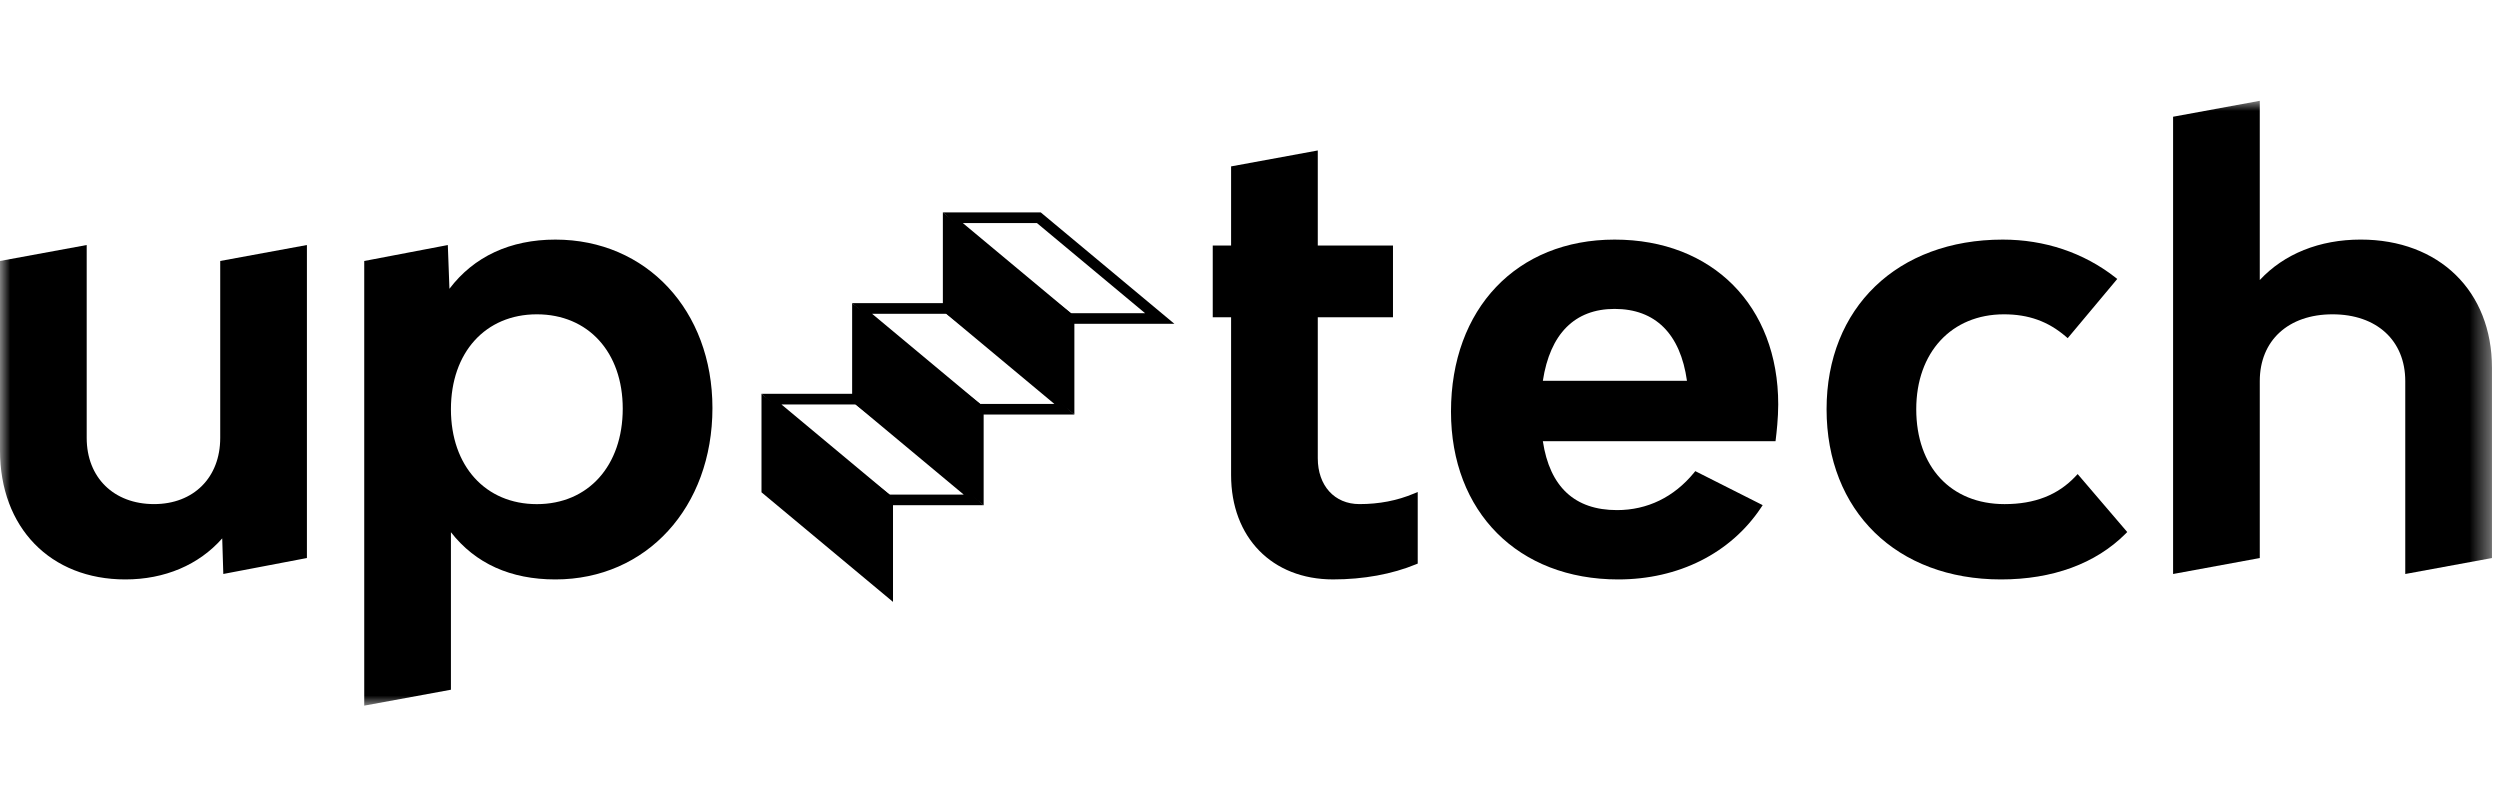
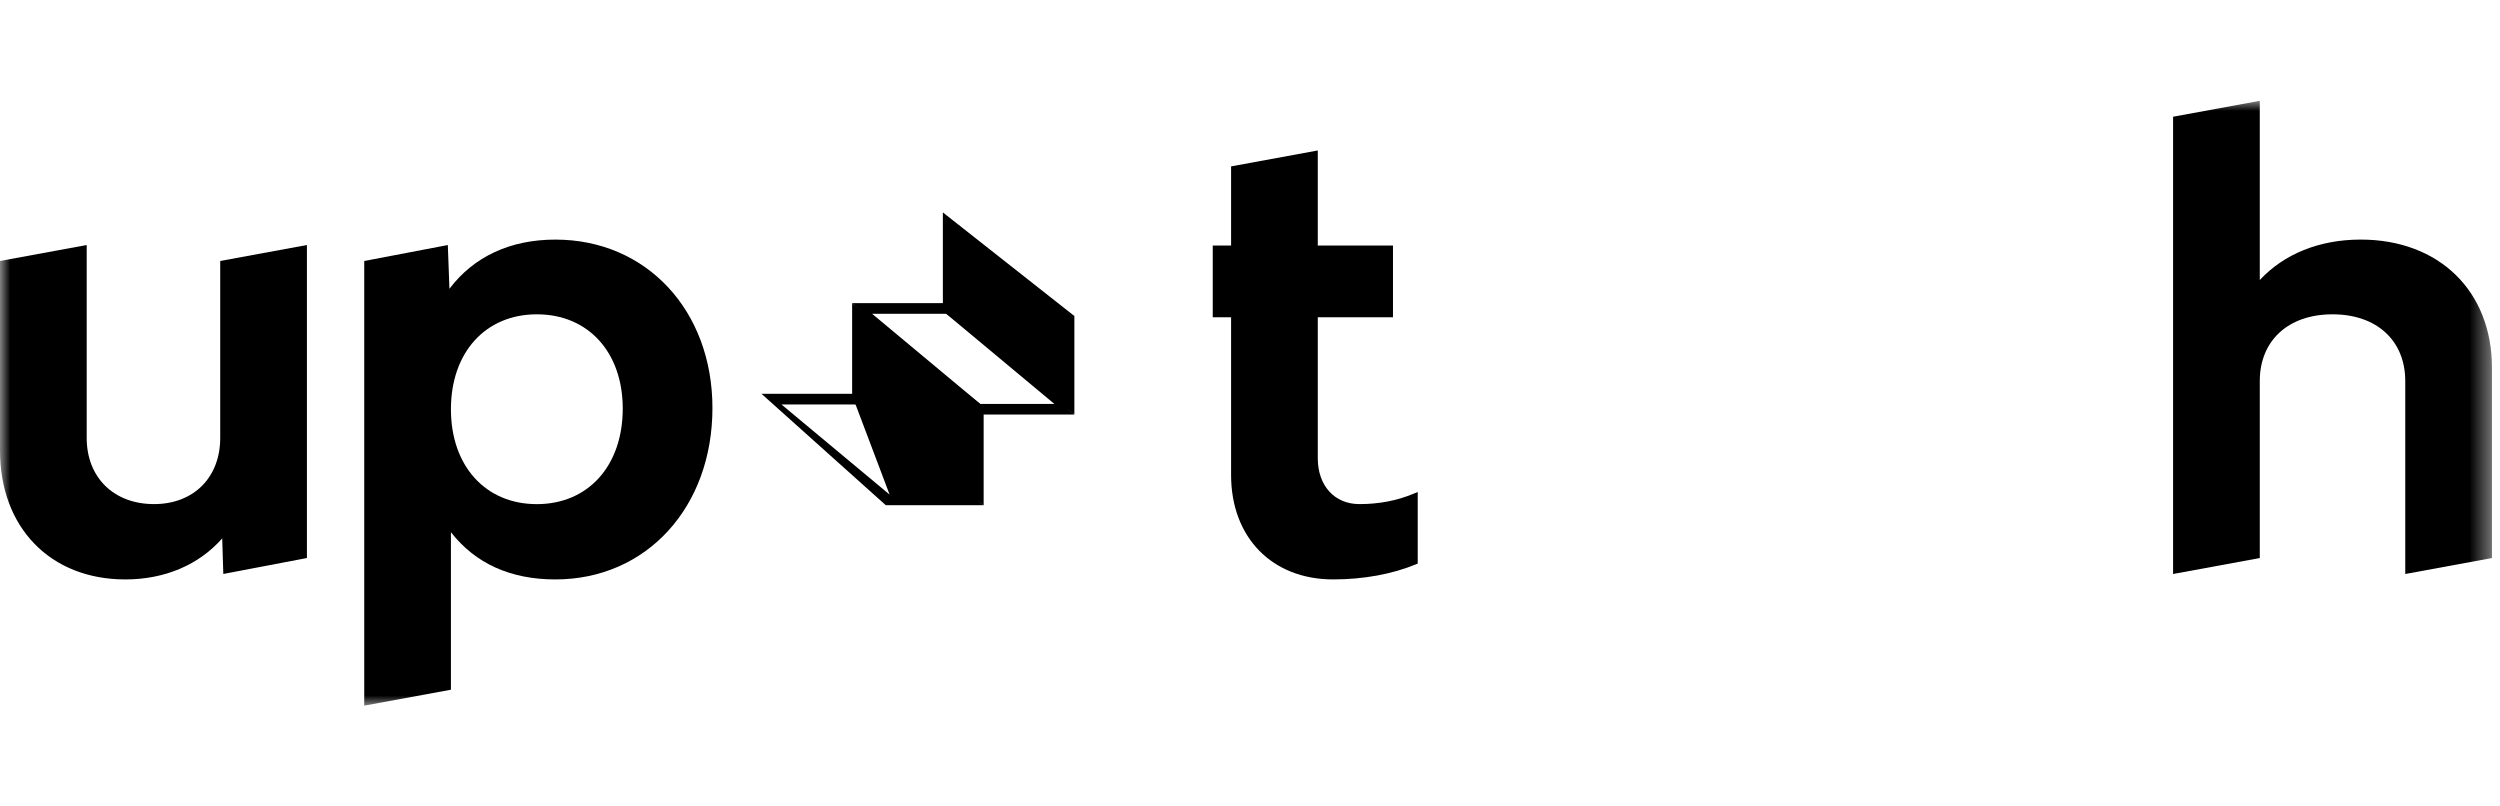
<svg xmlns="http://www.w3.org/2000/svg" width="124" height="40" viewBox="0 0 124 40" fill="none">
  <mask id="mask0_9924_38988" style="mask-type:luminance" maskUnits="userSpaceOnUse" x="0" y="5" width="124" height="30">
    <path d="M123.6 5H0V35H123.6V5Z" fill="white" />
  </mask>
  <g mask="url(#mask0_9924_38988)">
    <path fill-rule="evenodd" clip-rule="evenodd" d="M10.923 21.721C10.923 23.684 9.604 25.003 7.641 25.003C5.642 25.003 4.3 23.684 4.3 21.721V12.153L0 12.944V22.344C0 26.169 2.498 28.74 6.216 28.74C8.17 28.74 9.863 28.019 11.022 26.703L11.076 28.469L15.223 27.678V12.153L10.923 12.944V21.721Z" fill="black" />
    <path fill-rule="evenodd" clip-rule="evenodd" d="M26.627 15.59C29.176 15.59 30.888 17.47 30.888 20.268C30.888 23.101 29.176 25.005 26.627 25.005C24.078 25.005 22.366 23.113 22.366 20.298C22.366 17.482 24.078 15.59 26.627 15.59ZM27.547 11.884C25.309 11.884 23.501 12.726 22.292 14.324L22.212 12.154L18.066 12.945V35L22.366 34.21V26.398C23.583 27.953 25.324 28.74 27.547 28.74C32.061 28.74 35.337 25.165 35.337 20.238C35.337 15.397 32.061 11.884 27.547 11.884Z" fill="black" />
    <path fill-rule="evenodd" clip-rule="evenodd" d="M67.427 25.003C66.192 25.003 65.362 24.09 65.362 22.73V15.737H69.092V12.18H65.362V7.463L61.062 8.253V12.18H60.152V15.737H61.062V23.561C61.062 26.659 63.095 28.739 66.121 28.739C67.628 28.739 69.051 28.479 70.238 27.987L70.319 27.954V24.403L70.137 24.479C69.295 24.832 68.409 25.003 67.427 25.003Z" fill="black" />
-     <path fill-rule="evenodd" clip-rule="evenodd" d="M83.674 18.889H76.525C76.881 16.555 78.109 15.322 80.084 15.322C82.106 15.322 83.345 16.555 83.674 18.889ZM80.085 11.884C75.23 11.884 71.969 15.313 71.969 20.416C71.969 25.395 75.302 28.74 80.263 28.74C83.256 28.74 85.838 27.443 87.347 25.179L87.429 25.055L84.086 23.368L84.02 23.45C83.025 24.661 81.706 25.301 80.203 25.301C78.106 25.301 76.869 24.151 76.525 21.883H88.066L88.08 21.768C88.116 21.481 88.2 20.739 88.2 20.06C88.2 15.169 84.939 11.884 80.085 11.884Z" fill="black" />
-     <path fill-rule="evenodd" clip-rule="evenodd" d="M102.951 23.621C102.077 24.552 100.924 25.004 99.426 25.004C96.765 25.004 95.046 23.156 95.046 20.297C95.046 17.482 96.794 15.59 99.396 15.59C100.612 15.59 101.584 15.938 102.457 16.686L102.558 16.773L105.016 13.836L104.909 13.752C103.342 12.53 101.415 11.884 99.337 11.884C94.11 11.884 90.598 15.265 90.598 20.297C90.598 25.347 94.074 28.74 99.248 28.74C101.808 28.74 103.944 27.957 105.425 26.476L105.511 26.389L103.052 23.514L102.951 23.621Z" fill="black" />
    <path fill-rule="evenodd" clip-rule="evenodd" d="M117.088 11.883C115.05 11.883 113.288 12.593 112.085 13.89V5L107.785 5.79V28.47L112.085 27.679V18.902C112.085 16.89 113.501 15.59 115.693 15.59C117.885 15.59 119.301 16.89 119.301 18.902V28.47L123.602 27.679V18.249C123.602 14.442 120.984 11.883 117.088 11.883Z" fill="black" />
-     <path fill-rule="evenodd" clip-rule="evenodd" d="M44.293 29.854L37.77 24.418V19.533L44.293 24.671V29.854Z" fill="black" />
-     <path fill-rule="evenodd" clip-rule="evenodd" d="M44.125 24.532H47.801L42.435 20.06H38.759L44.125 24.532ZM48.791 25.058H43.935L37.77 19.533H42.626L48.791 25.058Z" fill="black" />
+     <path fill-rule="evenodd" clip-rule="evenodd" d="M44.125 24.532L42.435 20.06H38.759L44.125 24.532ZM48.791 25.058H43.935L37.77 19.533H42.626L48.791 25.058Z" fill="black" />
    <path fill-rule="evenodd" clip-rule="evenodd" d="M48.789 25.059L42.266 19.921V15.036L48.789 20.174V25.059Z" fill="black" />
    <path fill-rule="evenodd" clip-rule="evenodd" d="M48.621 20.035H52.297L46.931 15.563H43.255L48.621 20.035ZM53.287 20.56H48.431L42.266 15.036H47.122L53.287 20.56Z" fill="black" />
    <path fill-rule="evenodd" clip-rule="evenodd" d="M53.289 20.559L46.766 15.421V10.536L53.289 15.675V20.559Z" fill="black" />
-     <path fill-rule="evenodd" clip-rule="evenodd" d="M53.121 15.535H56.797L51.431 11.063H47.755L53.121 15.535ZM58.25 16.061H52.931L46.766 10.536H51.622L58.25 16.061Z" fill="black" />
  </g>
</svg>